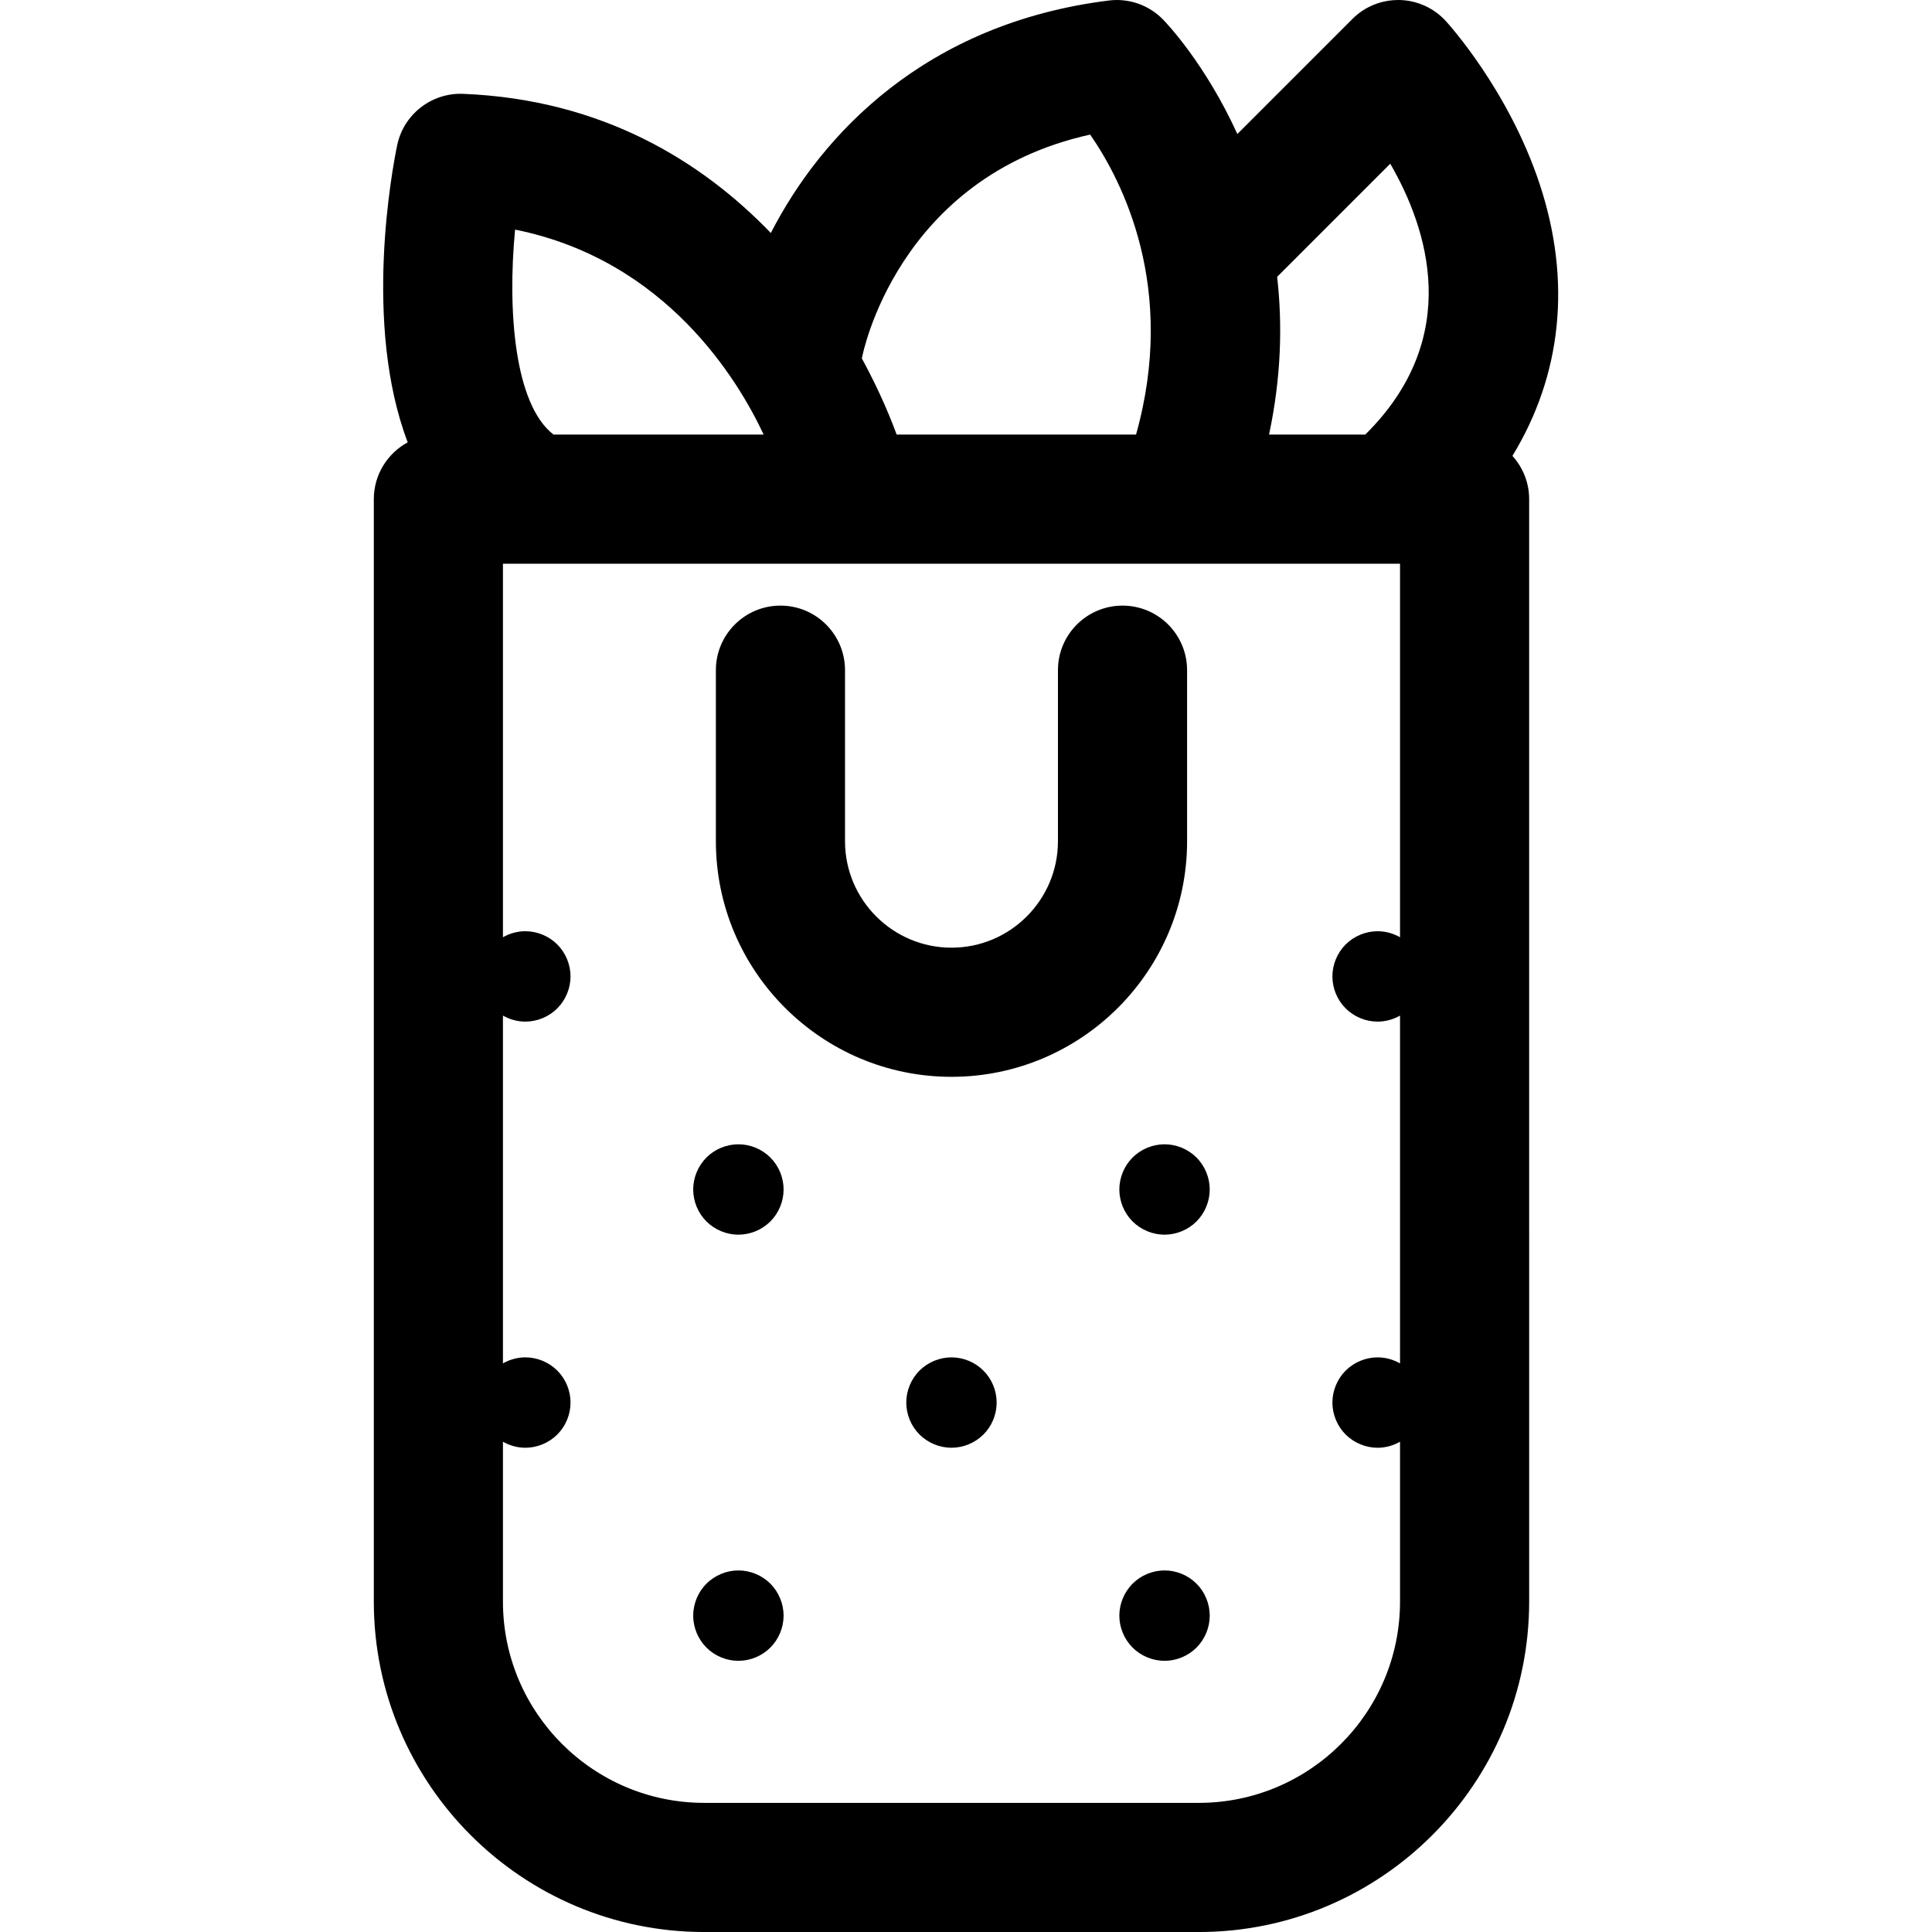
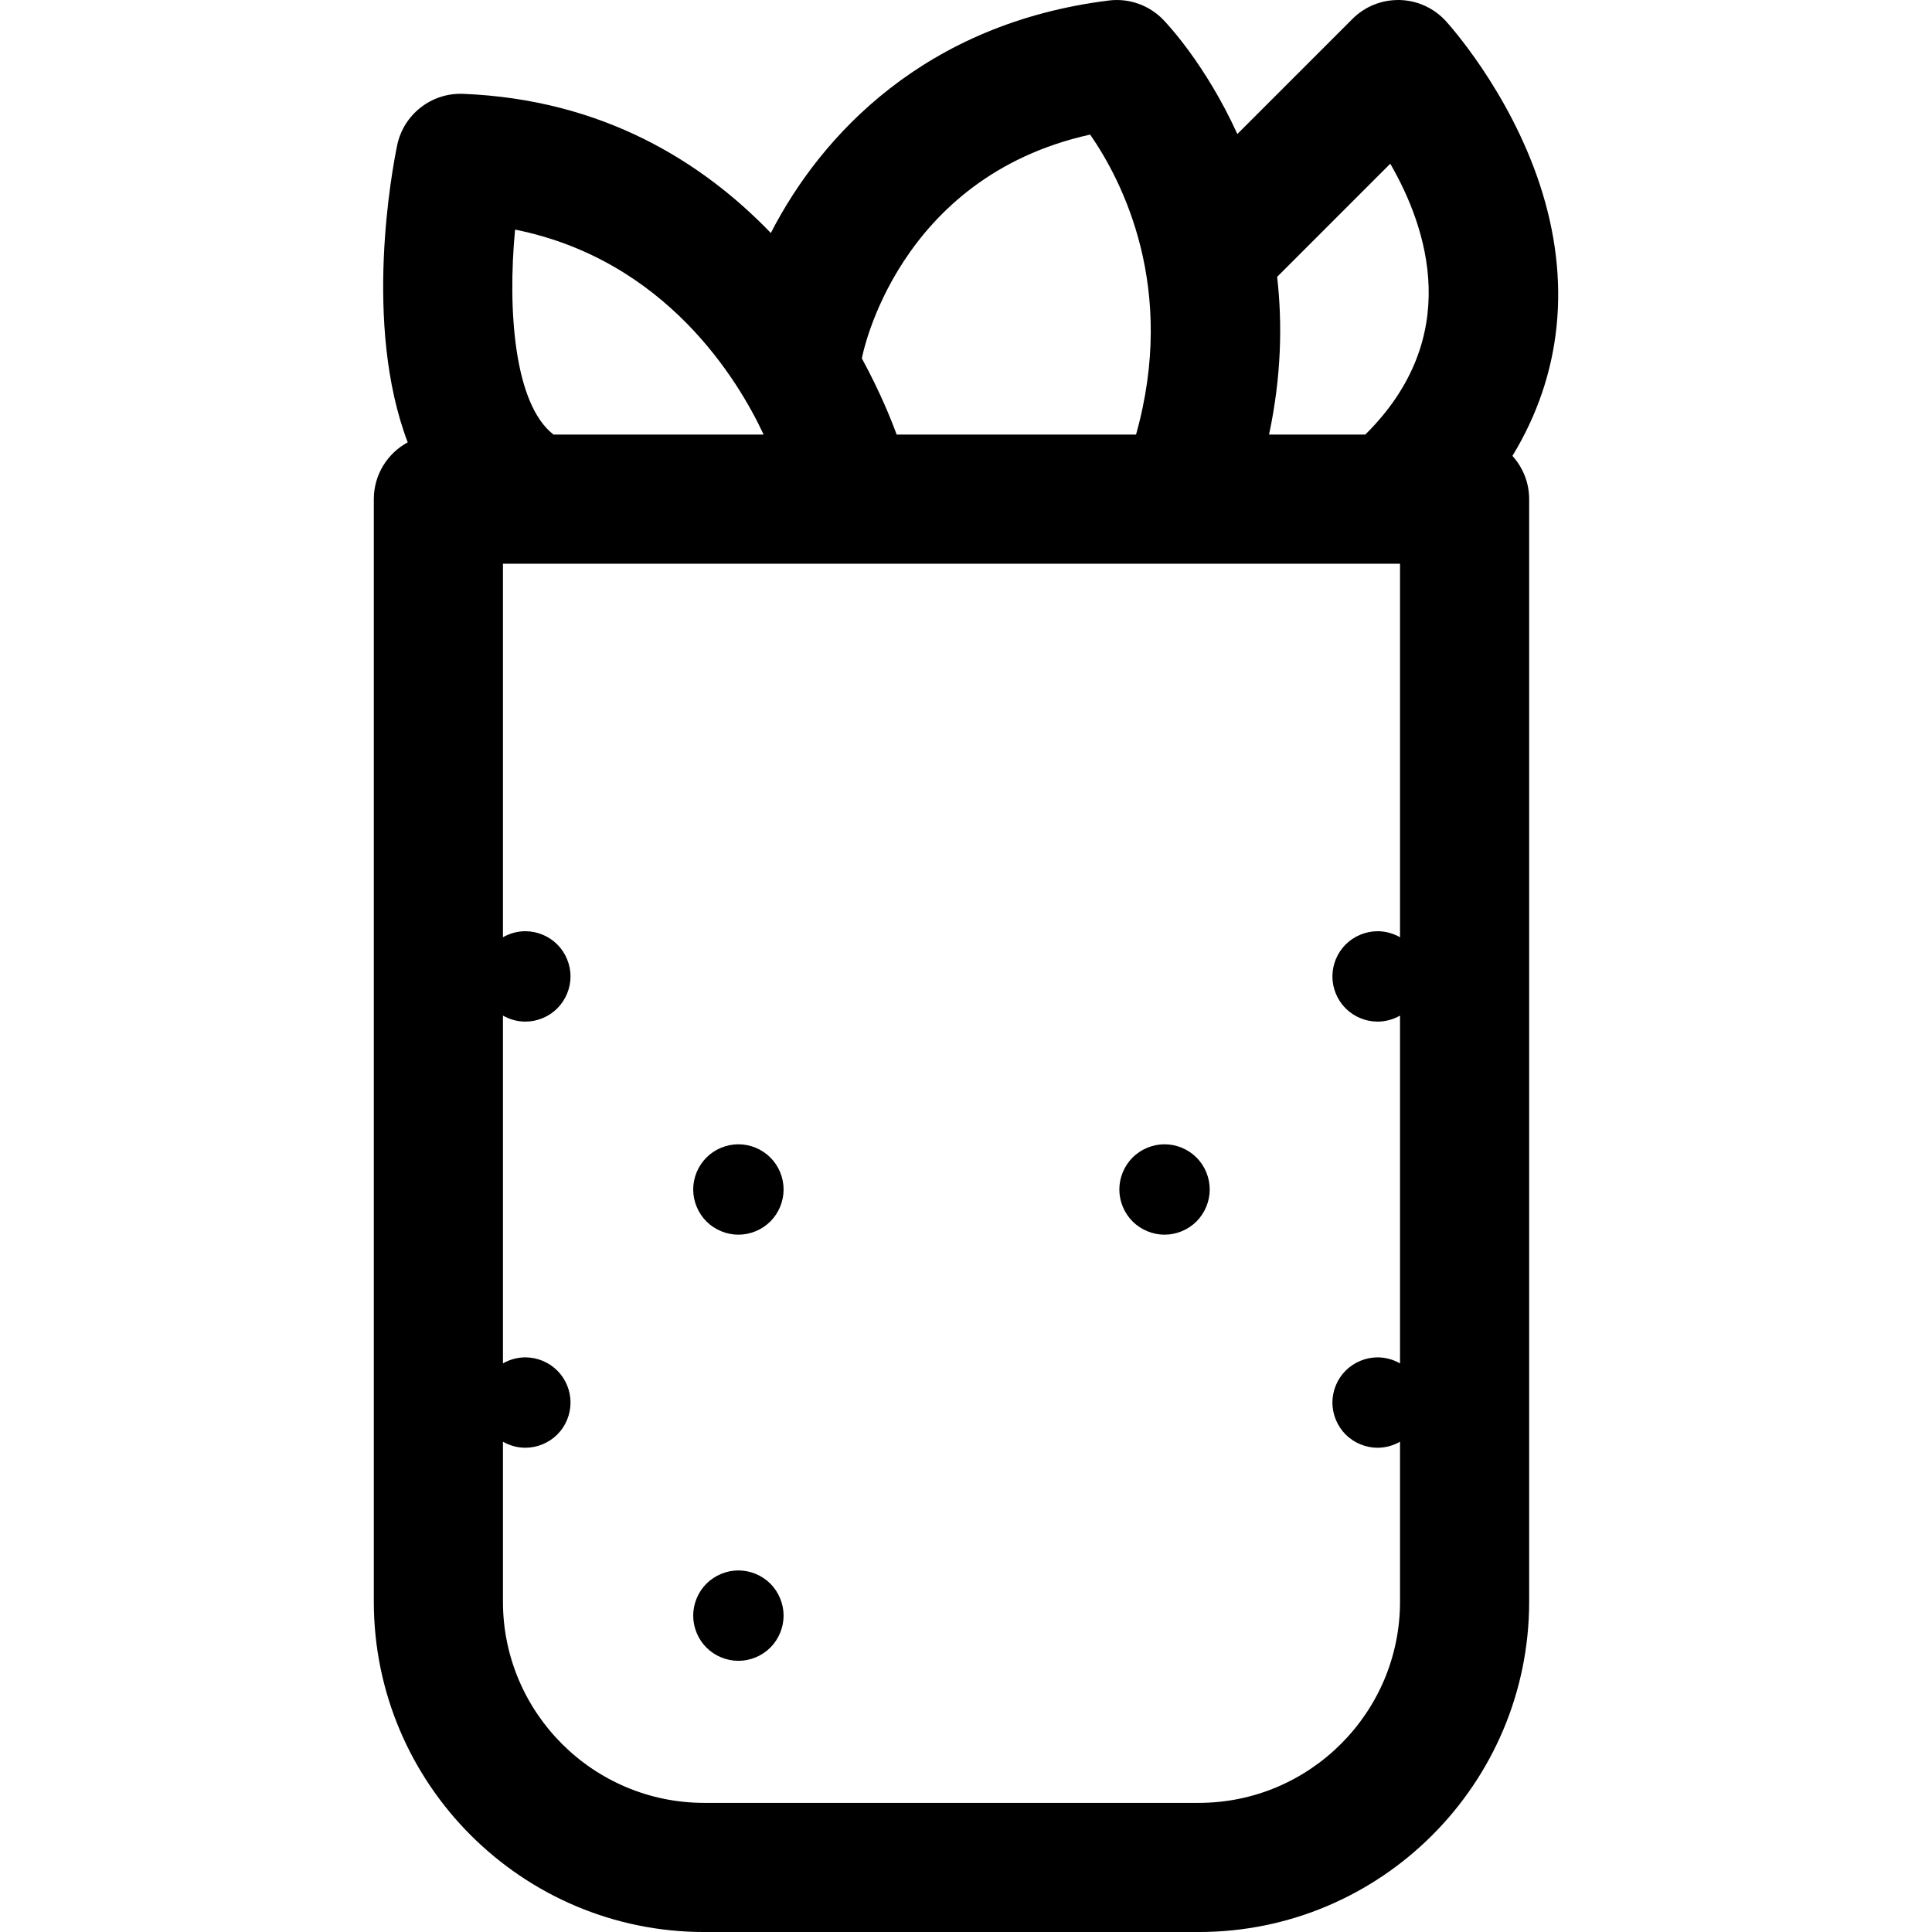
<svg xmlns="http://www.w3.org/2000/svg" version="1.1" id="Capa_1" x="0px" y="0px" viewBox="0 0 297 297" style="enable-background:new 0 0 297 297;" xml:space="preserve">
  <g>
-     <path d="M182.487,103.025c0-5.481-4.444-9.926-9.926-9.926c-5.481,0-9.926,4.444-9.926,9.926v26.292   c0,9.025-7.342,16.367-16.367,16.367c-9.025,0-16.367-7.342-16.367-16.367v-26.292c0-5.481-4.444-9.926-9.926-9.926   c-5.481,0-9.926,4.444-9.926,9.926v26.292c0,19.971,16.247,36.219,36.219,36.219s36.219-16.247,36.219-36.219V103.025z" />
    <path d="M236.68,28.272c-4.782-14.445-14.054-24.637-14.445-25.064c-1.831-1.991-4.395-3.149-7.099-3.206   c-2.751-0.041-5.316,0.993-7.227,2.905l-17.695,17.696c-4.926-10.804-10.898-17.065-11.431-17.61   c-2.168-2.221-5.252-3.3-8.328-2.915c-28.224,3.515-44.206,20.625-51.957,35.74c-10.495-10.894-25.785-20.538-47.329-21.393   c-4.829-0.186-9.124,3.147-10.112,7.898c-0.739,3.557-5.293,27.511,1.618,45.676c-3.102,1.679-5.21,4.96-5.21,8.735v169.483   c0,28.003,22.782,50.785,50.785,50.785h76.037c28.003,0,50.785-22.782,50.785-50.785V76.732c0-2.561-0.979-4.888-2.571-6.649   C240.098,57.617,241.623,43.201,236.68,28.272z M213.72,25.169c5.717,9.875,11.289,26.672-3.84,41.638h-14.793   c1.883-8.861,2.074-16.982,1.243-24.247L213.72,25.169z M132.525,54.931c0.052-0.292,5.33-27.661,35.062-34.242   c4.924,7.109,13.392,23.546,7.052,46.118h-36.801c-0.778-2.141-2.483-6.448-5.35-11.718   C132.499,55.035,132.515,54.985,132.525,54.931z M79.181,35.296c23.286,4.682,34.364,23.269,38.21,31.511H85.093   C79.056,62.155,78.001,47.658,79.181,35.296z M184.287,277.149H108.25c-17.057,0-30.934-13.877-30.934-30.934v-24.583   c1.044,0.594,2.233,0.926,3.441,0.926c1.826,0,3.622-0.744,4.913-2.035c1.3-1.291,2.035-3.087,2.035-4.913   c0-1.826-0.735-3.623-2.035-4.913c-1.291-1.29-3.077-2.035-4.913-2.035c-1.208,0-2.397,0.332-3.441,0.926v-53.463   c1.044,0.593,2.234,0.924,3.441,0.924c1.836,0,3.622-0.744,4.913-2.035c1.29-1.291,2.035-3.087,2.035-4.913   s-0.744-3.623-2.035-4.913c-1.291-1.29-3.077-2.035-4.913-2.035c-1.208,0-2.397,0.332-3.441,0.926V86.658h137.905v57.422   c-1.042-0.594-2.232-0.926-3.447-0.926c-1.826,0-3.614,0.744-4.913,2.035c-1.29,1.29-2.035,3.087-2.035,4.913   s0.744,3.622,2.035,4.913c1.29,1.29,3.087,2.035,4.913,2.035c1.215,0,2.405-0.332,3.447-0.926v53.465   c-1.042-0.594-2.232-0.926-3.447-0.926c-1.826,0-3.614,0.744-4.913,2.035c-1.29,1.29-2.035,3.087-2.035,4.913   c0,1.826,0.744,3.622,2.035,4.913c1.3,1.29,3.087,2.035,4.913,2.035c1.209,0,2.402-0.332,3.447-0.928v24.584   C215.221,263.272,201.343,277.149,184.287,277.149z" />
    <path d="M113.511,241.417c-1.826,0-3.614,0.744-4.913,2.035c-1.29,1.29-2.035,3.087-2.035,4.913c0,1.826,0.744,3.622,2.035,4.913   c1.29,1.29,3.087,2.035,4.913,2.035c1.836,0,3.622-0.744,4.913-2.035c1.29-1.291,2.035-3.087,2.035-4.913   c0-1.826-0.744-3.623-2.035-4.913C117.133,242.161,115.347,241.417,113.511,241.417z" />
    <path d="M113.511,175.908c-1.826,0-3.623,0.744-4.913,2.035c-1.29,1.29-2.035,3.087-2.035,4.913c0,1.826,0.744,3.622,2.035,4.913   c1.3,1.29,3.087,2.035,4.913,2.035c1.826,0,3.622-0.744,4.913-2.035c1.3-1.291,2.035-3.087,2.035-4.913   c0-1.826-0.735-3.623-2.035-4.913C117.133,176.653,115.347,175.908,113.511,175.908z" />
-     <path d="M179.02,241.417c-1.826,0-3.623,0.744-4.913,2.035c-1.29,1.3-2.035,3.087-2.035,4.913c0,1.826,0.744,3.622,2.035,4.913   c1.29,1.29,3.087,2.035,4.913,2.035c1.836,0,3.622-0.744,4.913-2.035c1.3-1.291,2.035-3.087,2.035-4.913   c0-1.826-0.735-3.623-2.035-4.913C182.642,242.161,180.855,241.417,179.02,241.417z" />
-     <path d="M146.265,208.663c-1.826,0-3.614,0.744-4.913,2.035c-1.29,1.29-2.035,3.087-2.035,4.913c0,1.826,0.744,3.622,2.035,4.913   c1.3,1.29,3.087,2.035,4.913,2.035s3.622-0.744,4.913-2.035c1.3-1.291,2.035-3.087,2.035-4.913c0-1.826-0.735-3.623-2.035-4.913   C149.888,209.407,148.101,208.663,146.265,208.663z" />
    <path d="M179.02,175.908c-1.826,0-3.614,0.744-4.913,2.035c-1.29,1.29-2.035,3.087-2.035,4.913c0,1.826,0.744,3.622,2.035,4.913   c1.3,1.29,3.087,2.035,4.913,2.035s3.622-0.744,4.913-2.035c1.29-1.291,2.035-3.087,2.035-4.913c0-1.826-0.744-3.623-2.035-4.913   C182.642,176.653,180.855,175.908,179.02,175.908z" />
  </g>
  <g>
</g>
  <g>
</g>
  <g>
</g>
  <g>
</g>
  <g>
</g>
  <g>
</g>
  <g>
</g>
  <g>
</g>
  <g>
</g>
  <g>
</g>
  <g>
</g>
  <g>
</g>
  <g>
</g>
  <g>
</g>
  <g>
</g>
</svg>